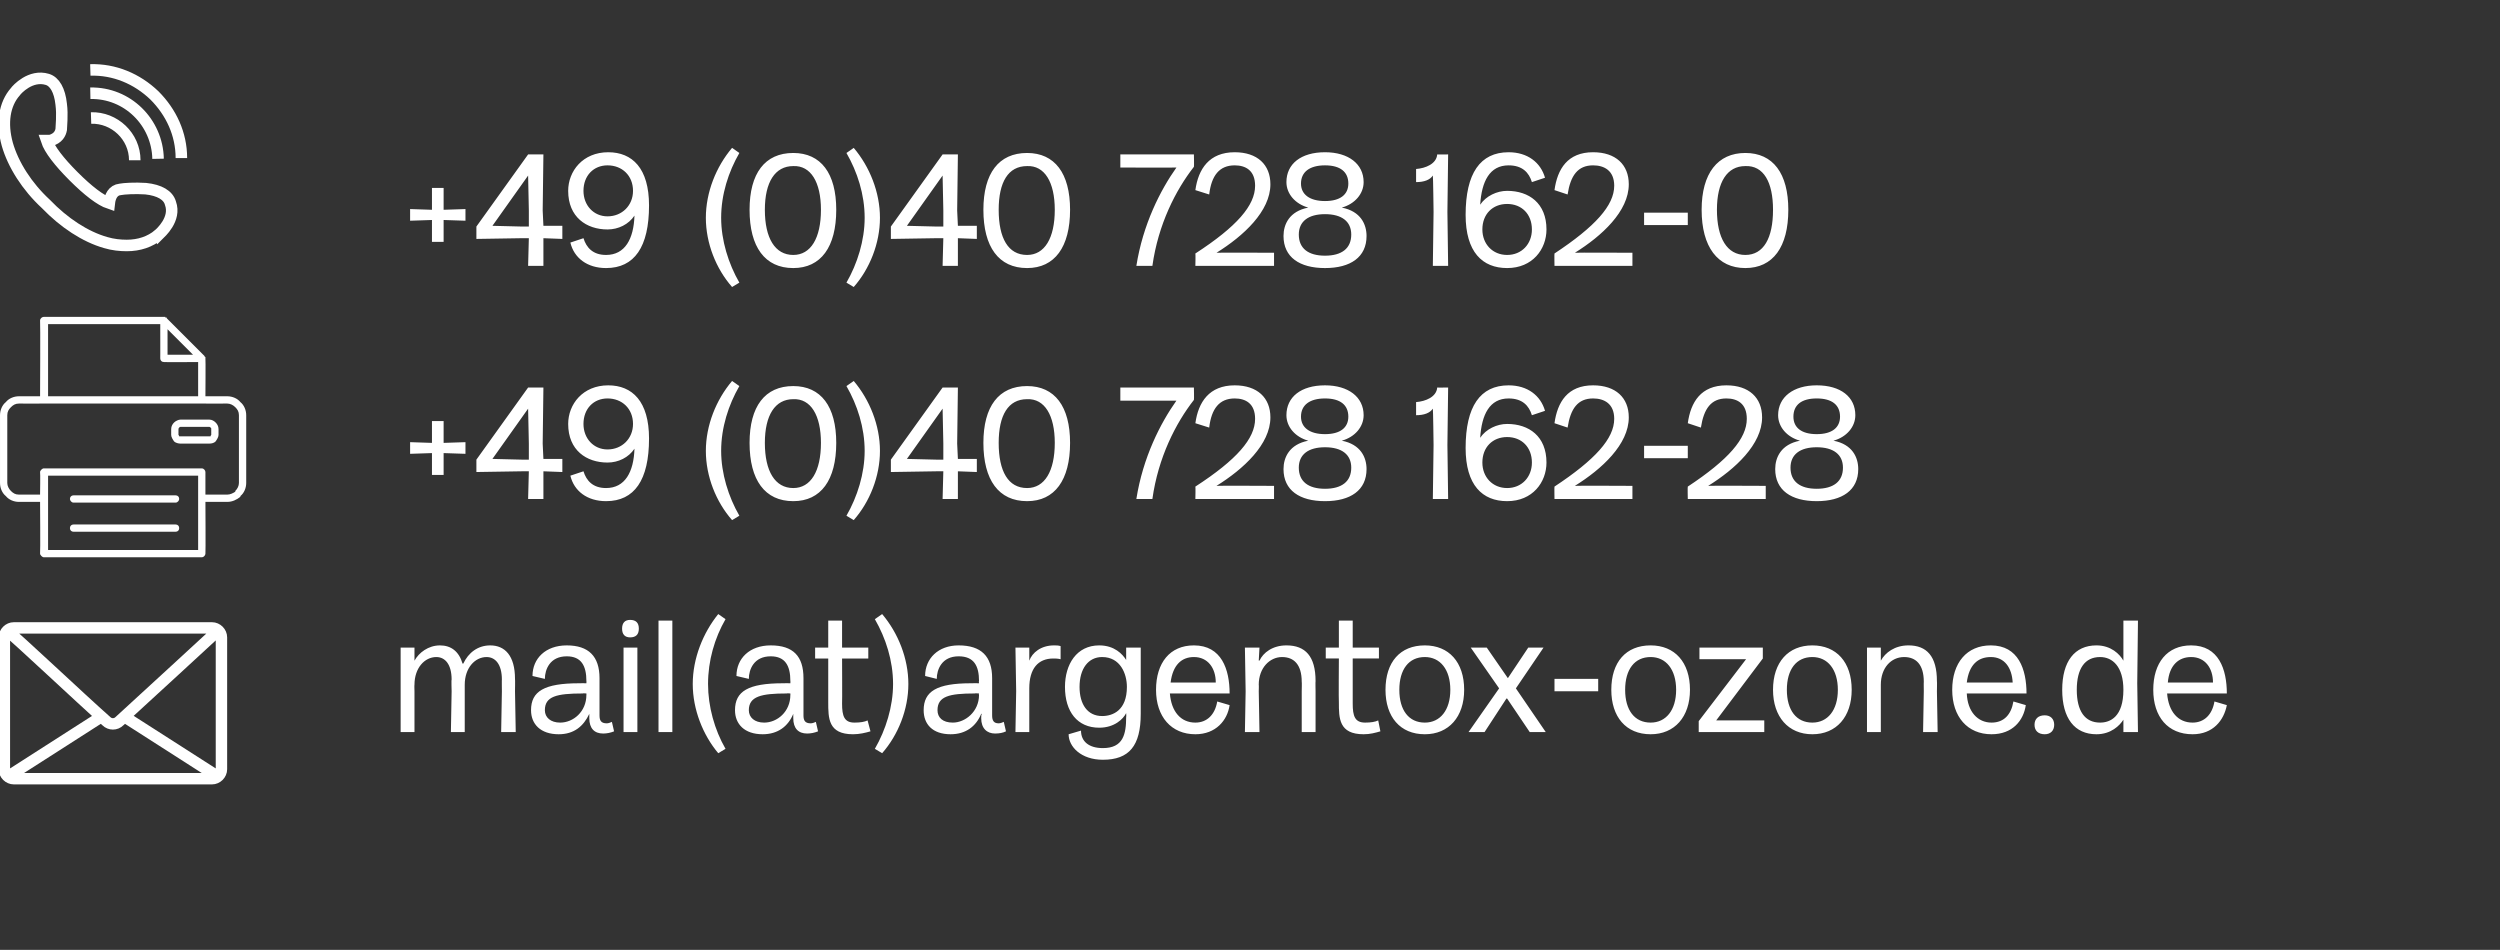
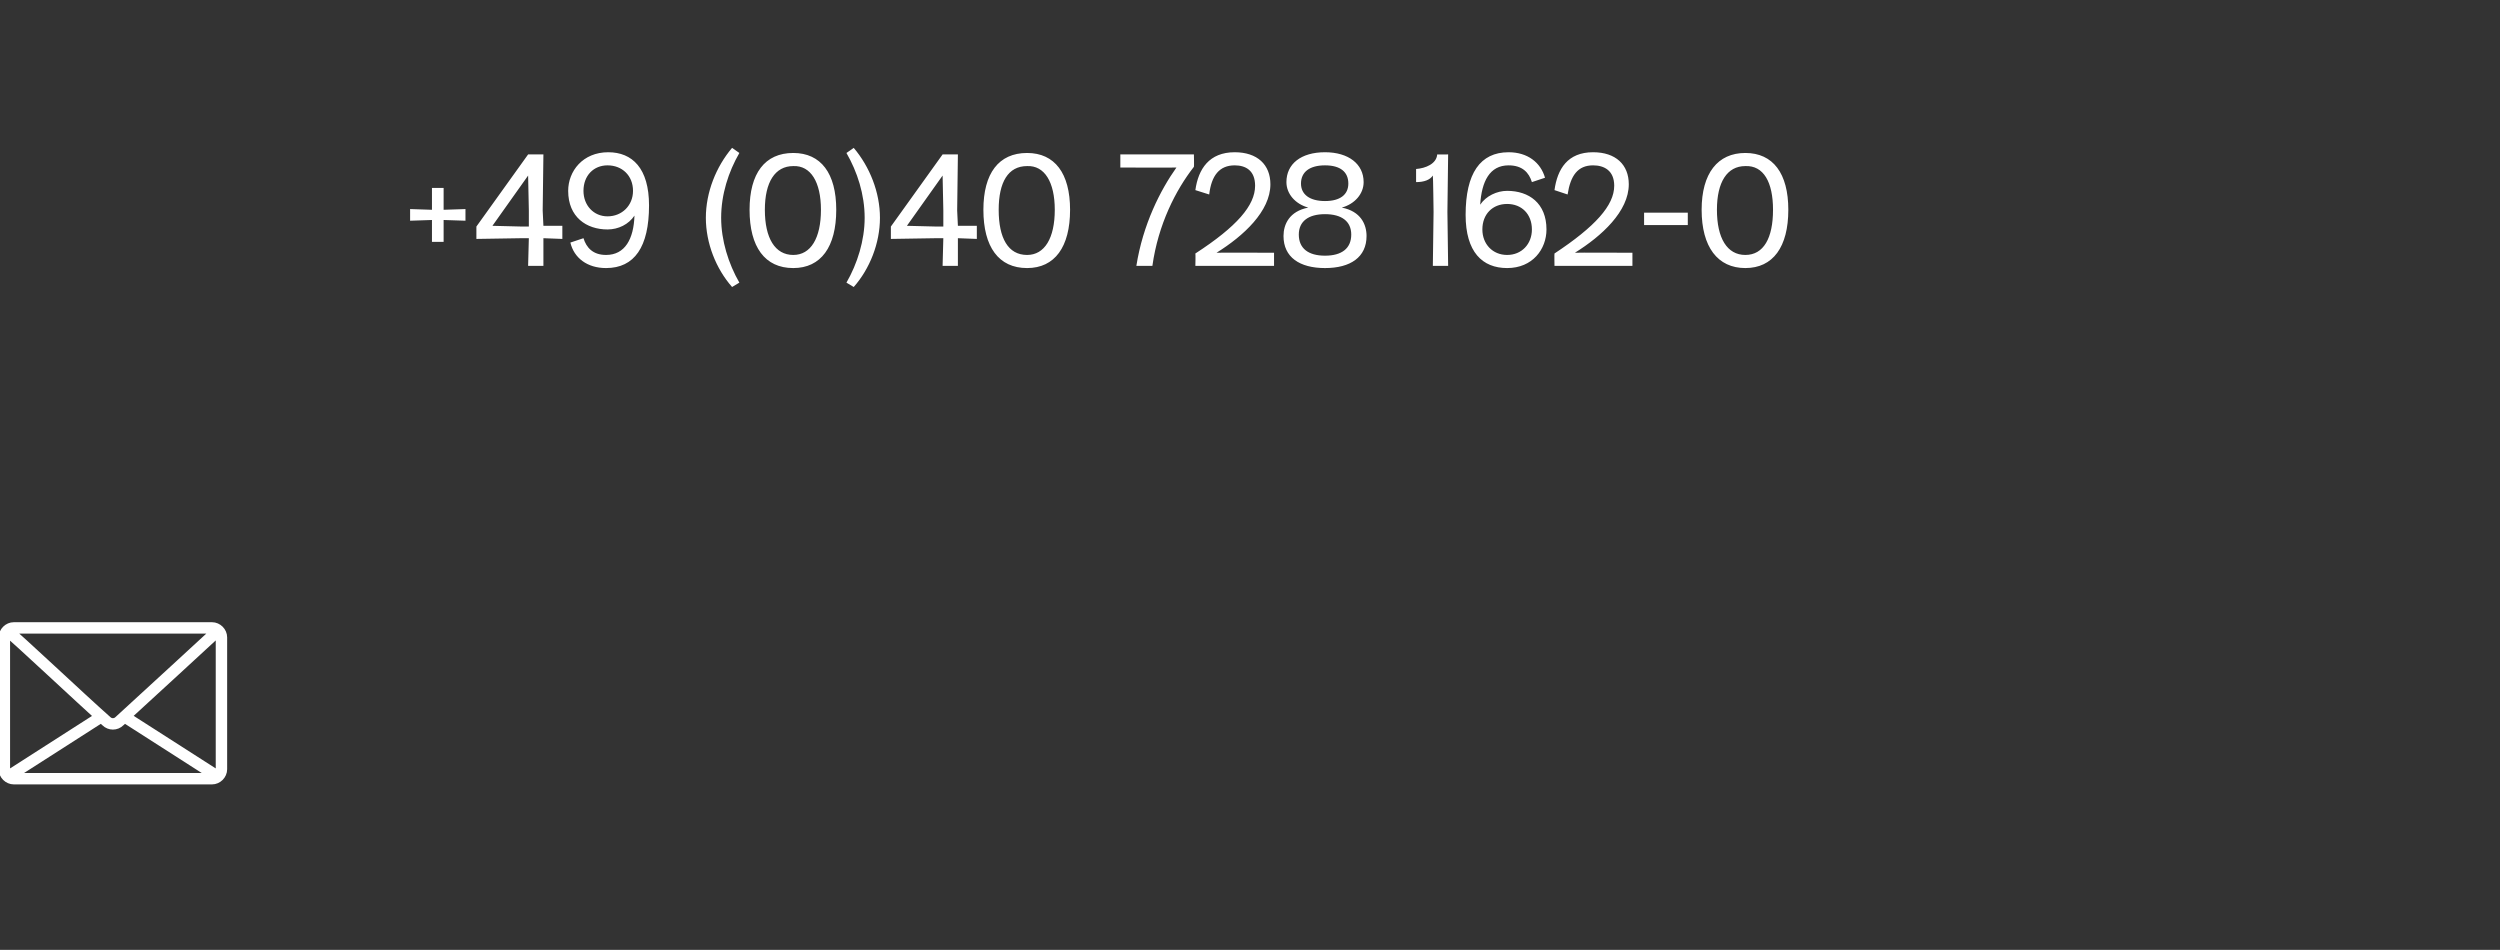
<svg xmlns="http://www.w3.org/2000/svg" xmlns:xlink="http://www.w3.org/1999/xlink" version="1.1" width="343.2px" height="130.4px" viewBox="0 -9 343.2 130.4" style="top:-9px">
  <rect x="0" y="-9" width="343.2" height="130.4" fill="#333333" stroke="none" />
  <desc>￼ +49 (0)40 728 162 0 ￼ +49 (0)40 728 162 28 ￼ ￼</desc>
  <defs />
  <g id="Polygon5599">
-     <path d="m56.3 51.7l3 .1l0-3l1.6 0l0 3l3-.1l0 1.6l-3-.1l0 3l-1.6 0l0-3l-3 .1l0-1.6zm16.3 4l-1 0l-6.2.1l0-1.7l7.1-9.9l2.1 0l-.1 7.7l.1 2.1l2.6 0l0 1.8l-2.6-.1l0 3.8l-2.1 0l.1-3.8zm-1-1.6l1 0l0-2.2l-.1-4.8l-4.9 6.9l4 .1zm17.5-2.9c0 5.7-2 8.6-5.9 8.6c-2.6 0-4.4-1.4-4.9-3.5c0 0 1.8-.6 1.8-.6c.4 1.3 1.3 2.3 3.1 2.3c2.6 0 3.8-2.2 3.9-5.4c-.8 1.2-2.2 1.9-3.7 1.9c-2.9 0-5.4-1.7-5.4-5.3c0-2.7 2-5.3 5.5-5.3c3.3 0 5.6 2.2 5.6 7.3zm-5.7 1.5c2 0 3.5-1.5 3.5-3.5c0-2.1-1.5-3.5-3.5-3.5c-1.9 0-3.3 1.4-3.3 3.5c0 2 1.4 3.5 3.3 3.5zm13.5.2c0-3.5 1.4-7 3.6-9.6c0 0 1 .7 1 .7c-1.5 2.6-2.5 5.7-2.5 8.9c0 3.1 1 6.3 2.5 8.9c0 0-1 .6-1 .6c-2.2-2.5-3.6-6-3.6-9.5zm6-1.1c0-5 2.1-7.8 6-7.8c3.8 0 5.9 2.8 5.9 7.8c0 5.1-2.1 8-5.9 8c-3.9 0-6-2.9-6-8zm6 6.2c2.4 0 3.8-2.3 3.8-6.2c0-3.8-1.4-6.1-3.8-6c-2.5 0-3.9 2.2-3.9 6c0 3.9 1.4 6.2 3.9 6.2zm9.8-5.1c0-3.2-1-6.3-2.5-8.9c0 0 1-.7 1-.7c2.2 2.6 3.6 6.1 3.6 9.6c0 3.5-1.4 7-3.6 9.5c0 0-1-.6-1-.6c1.5-2.6 2.5-5.8 2.5-8.9zm10.8 2.8l-1 0l-6.2.1l0-1.7l7.1-9.9l2.1 0l-.1 7.7l.1 2.1l2.6 0l0 1.8l-2.6-.1l0 3.8l-2.1 0l.1-3.8zm-1-1.6l1 0l0-2.2l-.1-4.8l-4.9 6.9l4 .1zm6.5-2.3c0-5 2.1-7.8 6-7.8c3.8 0 5.9 2.8 5.9 7.8c0 5.1-2.1 8-5.9 8c-3.9 0-6-2.9-6-8zm6 6.2c2.4 0 3.8-2.3 3.8-6.2c0-3.8-1.4-6.1-3.8-6c-2.6 0-3.9 2.2-3.9 6c0 3.9 1.3 6.2 3.9 6.2zm20.5-12c.04.02-7.7 0-7.7 0l0-1.8l10.1 0c0 0 .04 1.69 0 1.7c-2.5 3.2-4.9 7.9-5.7 13.6c0 0-2.2 0-2.2 0c.9-5.7 3.3-10.4 5.5-13.5zm10.8 2.5c0-2.1-1.3-2.8-2.8-2.8c-2.1 0-3.2 1.4-3.5 4c0 0-1.9-.6-1.9-.6c.4-2.9 1.9-5.2 5.4-5.2c3.1 0 4.9 1.7 4.9 4.4c0 3.7-3.7 7.1-7.4 9.4c-.02-.04 7.9 0 7.9 0l0 1.8l-10.8 0c0 0 .04-1.66 0-1.7c5.7-3.7 8.2-6.6 8.2-9.3zm3.9 6.9c0-1.6.8-3.4 3.4-3.9c-1.8-.5-3-1.9-3-3.5c0-2.5 2-4.1 5.3-4.1c3.2 0 5.3 1.6 5.3 4.1c0 1.6-1.2 3-3 3.5c2.6.5 3.4 2.3 3.4 3.9c0 2.9-2.2 4.4-5.7 4.4c-3.5 0-5.7-1.5-5.7-4.4zm5.7 2.7c2.3 0 3.6-1 3.6-2.9c0-1.8-1.3-2.8-3.6-2.8c-2.3 0-3.6 1-3.6 2.8c0 1.9 1.3 2.9 3.6 2.9zm0-7.5c2.1 0 3.2-.9 3.2-2.4c0-1.6-1.1-2.5-3.2-2.5c-2.1 0-3.3.9-3.3 2.5c0 1.5 1.2 2.4 3.3 2.4zm14.9 1.5c0 0-.06-4.98-.1-5c-.4.6-1.2.9-2.3.9c0 0 0-1.8 0-1.8c1.3-.1 2.8-.7 2.9-2c-.03.02 1.5 0 1.5 0l-.1 7.9l.1 7.4l-2.1 0l.1-7.4zm4.4.4c0-5.7 2-8.6 5.9-8.6c2.6 0 4.4 1.4 5 3.5c0 0-1.8.6-1.8.6c-.4-1.3-1.3-2.3-3.2-2.3c-2.6 0-3.7 2.2-3.9 5.4c.8-1.2 2.3-1.9 3.7-1.9c3 0 5.4 1.7 5.4 5.3c0 2.7-1.9 5.3-5.4 5.3c-3.4 0-5.7-2.2-5.7-7.3zm5.7 5.5c2 0 3.4-1.5 3.4-3.5c0-2.1-1.4-3.5-3.4-3.5c-2 0-3.4 1.4-3.4 3.5c0 2 1.4 3.5 3.4 3.5zm14.7-9.5c0-2.1-1.4-2.8-2.9-2.8c-2.1 0-3.1 1.4-3.5 4c0 0-1.8-.6-1.8-.6c.4-2.9 1.8-5.2 5.3-5.2c3.1 0 4.9 1.7 4.9 4.4c0 3.7-3.7 7.1-7.4 9.4c.01-.04 7.9 0 7.9 0l0 1.8l-10.7 0c0 0-.03-1.66 0-1.7c5.6-3.7 8.2-6.6 8.2-9.3zm4.1 3.7l6 0l0 1.7l-6 0l0-1.7zm14.1-3.7c0-2.1-1.3-2.8-2.8-2.8c-2.1 0-3.1 1.4-3.5 4c0 0-1.8-.6-1.8-.6c.4-2.9 1.8-5.2 5.3-5.2c3.1 0 4.9 1.7 4.9 4.4c0 3.7-3.7 7.1-7.4 9.4c-.01-.04 7.9 0 7.9 0l0 1.8l-10.7 0c0 0-.04-1.66 0-1.7c5.6-3.7 8.1-6.6 8.1-9.3zm3.9 6.9c0-1.6.8-3.4 3.4-3.9c-1.8-.5-3-1.9-3-3.5c0-2.5 2.1-4.1 5.3-4.1c3.3 0 5.3 1.6 5.3 4.1c0 1.6-1.2 3-3 3.5c2.6.5 3.4 2.3 3.4 3.9c0 2.9-2.2 4.4-5.7 4.4c-3.5 0-5.7-1.5-5.7-4.4zm5.7 2.7c2.3 0 3.6-1 3.6-2.9c0-1.8-1.3-2.8-3.6-2.8c-2.3 0-3.6 1-3.6 2.8c0 1.9 1.3 2.9 3.6 2.9zm0-7.5c2.1 0 3.2-.9 3.2-2.4c0-1.6-1.1-2.5-3.2-2.5c-2.1 0-3.2.9-3.2 2.5c0 1.5 1.1 2.4 3.2 2.4z" stroke="none" fill="#fff" />
-   </g>
+     </g>
  <g id="Polygon5597">
    <path d="m56.3 19.7l3 .1l0-3l1.6 0l0 3l3-.1l0 1.6l-3-.1l0 3l-1.6 0l0-3l-3 .1l0-1.6zm16.3 4l-1 0l-6.2.1l0-1.7l7.1-9.9l2.1 0l-.1 7.7l.1 2.1l2.6 0l0 1.8l-2.6-.1l0 3.8l-2.1 0l.1-3.8zm-1-1.6l1 0l0-2.2l-.1-4.8l-4.9 6.9l4 .1zm17.5-2.9c0 5.7-2 8.6-5.9 8.6c-2.6 0-4.4-1.4-4.9-3.5c0 0 1.8-.6 1.8-.6c.4 1.3 1.3 2.3 3.1 2.3c2.6 0 3.8-2.2 3.9-5.4c-.8 1.2-2.2 1.9-3.7 1.9c-2.9 0-5.4-1.7-5.4-5.3c0-2.7 2-5.3 5.5-5.3c3.3 0 5.6 2.2 5.6 7.3zm-5.7 1.5c2 0 3.5-1.5 3.5-3.5c0-2.1-1.5-3.5-3.5-3.5c-1.9 0-3.3 1.4-3.3 3.5c0 2 1.4 3.5 3.3 3.5zm13.5.2c0-3.5 1.4-7 3.6-9.6c0 0 1 .7 1 .7c-1.5 2.6-2.5 5.7-2.5 8.9c0 3.1 1 6.3 2.5 8.9c0 0-1 .6-1 .6c-2.2-2.5-3.6-6-3.6-9.5zm6-1.1c0-5 2.1-7.8 6-7.8c3.8 0 5.9 2.8 5.9 7.8c0 5.1-2.1 8-5.9 8c-3.9 0-6-2.9-6-8zm6 6.2c2.4 0 3.8-2.3 3.8-6.2c0-3.8-1.4-6.1-3.8-6c-2.5 0-3.9 2.2-3.9 6c0 3.9 1.4 6.2 3.9 6.2zm9.8-5.1c0-3.2-1-6.3-2.5-8.9c0 0 1-.7 1-.7c2.2 2.6 3.6 6.1 3.6 9.6c0 3.5-1.4 7-3.6 9.5c0 0-1-.6-1-.6c1.5-2.6 2.5-5.8 2.5-8.9zm10.8 2.8l-1 0l-6.2.1l0-1.7l7.1-9.9l2.1 0l-.1 7.7l.1 2.1l2.6 0l0 1.8l-2.6-.1l0 3.8l-2.1 0l.1-3.8zm-1-1.6l1 0l0-2.2l-.1-4.8l-4.9 6.9l4 .1zm6.5-2.3c0-5 2.1-7.8 6-7.8c3.8 0 5.9 2.8 5.9 7.8c0 5.1-2.1 8-5.9 8c-3.9 0-6-2.9-6-8zm6 6.2c2.4 0 3.8-2.3 3.8-6.2c0-3.8-1.4-6.1-3.8-6c-2.6 0-3.9 2.2-3.9 6c0 3.9 1.3 6.2 3.9 6.2zm20.5-12c.04.02-7.7 0-7.7 0l0-1.8l10.1 0c0 0 .04 1.69 0 1.7c-2.5 3.2-4.9 7.9-5.7 13.6c0 0-2.2 0-2.2 0c.9-5.7 3.3-10.4 5.5-13.5zm10.8 2.5c0-2.1-1.3-2.8-2.8-2.8c-2.1 0-3.2 1.4-3.5 4c0 0-1.9-.6-1.9-.6c.4-2.9 1.9-5.2 5.4-5.2c3.1 0 4.9 1.7 4.9 4.4c0 3.7-3.7 7.1-7.4 9.4c-.02-.04 7.9 0 7.9 0l0 1.8l-10.8 0c0 0 .04-1.66 0-1.7c5.7-3.7 8.2-6.6 8.2-9.3zm3.9 6.9c0-1.6.8-3.4 3.4-3.9c-1.8-.5-3-1.9-3-3.5c0-2.5 2-4.1 5.3-4.1c3.2 0 5.3 1.6 5.3 4.1c0 1.6-1.2 3-3 3.5c2.6.5 3.4 2.3 3.4 3.9c0 2.9-2.2 4.4-5.7 4.4c-3.5 0-5.7-1.5-5.7-4.4zm5.7 2.7c2.3 0 3.6-1 3.6-2.9c0-1.8-1.3-2.8-3.6-2.8c-2.3 0-3.6 1-3.6 2.8c0 1.9 1.3 2.9 3.6 2.9zm0-7.5c2.1 0 3.2-.9 3.2-2.4c0-1.6-1.1-2.5-3.2-2.5c-2.1 0-3.3.9-3.3 2.5c0 1.5 1.2 2.4 3.3 2.4zm14.9 1.5c0 0-.06-4.98-.1-5c-.4.6-1.2.9-2.3.9c0 0 0-1.8 0-1.8c1.3-.1 2.8-.7 2.9-2c-.03.02 1.5 0 1.5 0l-.1 7.9l.1 7.4l-2.1 0l.1-7.4zm4.4.4c0-5.7 2-8.6 5.9-8.6c2.6 0 4.4 1.4 5 3.5c0 0-1.8.6-1.8.6c-.4-1.3-1.3-2.3-3.2-2.3c-2.6 0-3.7 2.2-3.9 5.4c.8-1.2 2.3-1.9 3.7-1.9c3 0 5.4 1.7 5.4 5.3c0 2.7-1.9 5.3-5.4 5.3c-3.4 0-5.7-2.2-5.7-7.3zm5.7 5.5c2 0 3.4-1.5 3.4-3.5c0-2.1-1.4-3.5-3.4-3.5c-2 0-3.4 1.4-3.4 3.5c0 2 1.4 3.5 3.4 3.5zm14.7-9.5c0-2.1-1.4-2.8-2.9-2.8c-2.1 0-3.1 1.4-3.5 4c0 0-1.8-.6-1.8-.6c.4-2.9 1.8-5.2 5.3-5.2c3.1 0 4.9 1.7 4.9 4.4c0 3.7-3.7 7.1-7.4 9.4c.01-.04 7.9 0 7.9 0l0 1.8l-10.7 0c0 0-.03-1.66 0-1.7c5.6-3.7 8.2-6.6 8.2-9.3zm4.1 3.7l6 0l0 1.7l-6 0l0-1.7zm7.9-.4c0-5 2.2-7.8 6-7.8c3.8 0 5.9 2.8 5.9 7.8c0 5.1-2.1 8-5.9 8c-3.8 0-6-2.9-6-8zm6 6.2c2.5 0 3.8-2.3 3.8-6.2c0-3.8-1.3-6.1-3.8-6c-2.5 0-3.9 2.2-3.9 6c0 3.9 1.4 6.2 3.9 6.2z" stroke="none" fill="#fff" />
  </g>
  <g id="Polygon5596">
-     <path d="m21.8 23.2c.2-.2 2.4-2.1 1.6-4.3c-.3-1.1-1.5-1.8-3.4-2c-1.5-.1-3 0-3.5.1c-1 .1-1.4 1-1.5 1.9c-1.2-.4-2.9-1.7-4.9-3.7c0 0 0 0 0 0c-2-2-3.3-3.7-3.7-4.9c.2 0 .3 0 .5 0c1.1-.3 1.4-1 1.5-1.5c0-.4.2-2 0-3.5c-.2-1.9-.9-3.1-1.9-3.4c-2.3-.7-4.2 1.4-4.4 1.7c-1.5 1.7-1.9 4.3-1.1 7.2c.8 2.8 2.7 5.8 5.3 8.2c2.5 2.6 5.4 4.5 8.2 5.3c1 .3 2 .4 2.9.4c1.7 0 3.2-.5 4.4-1.5zm-3.3-10.2c0-3.3-2.8-5.9-6-5.8m9.2 5.6c-.1-5-4.2-9.1-9.3-9m12.5 8.9c0-3.3-1.4-6.3-3.7-8.6c-2.4-2.3-5.5-3.6-8.8-3.5" style="stroke-width:1.186pt; stroke:#fff;" fill="none" />
-   </g>
+     </g>
  <g id="Polygon5598">
-     <path d="m28.2 55.8c0-.2-.2-.5-.5-.5c0 0-21.7 0-21.7 0c-.2 0-.5.3-.5.5c.05.04 0 3.1 0 3.1c0 0-2.92-.01-2.9 0c-.5 0-.8-.2-1.1-.5c0 0 0 0 0 0c-.3-.3-.5-.7-.5-1.1c0 0 0-9.3 0-9.3c0-.5.2-.8.5-1.1c0 0 0 0 0 0c.3-.3.6-.5 1.1-.5c-.02.01 3.4 0 3.4 0l21.7 0c0 0 3.51.01 3.5 0c.4 0 .8.2 1.1.5c.3.3.5.6.5 1.1c0 0 0 9.3 0 9.3c0 .4-.2.8-.5 1.1c0 0 0 .1 0 .1c-.3.2-.7.4-1.1.4c.01-.01-3 0-3 0l0-3.1c0 0 .04.04 0 0zm-3.4-7.2c-.3 0-.7.2-.9.4c-.2.2-.4.5-.4.9c0 0 0 .8 0 .8c0 .3.2.6.4.9c0 0 0 0 0 0c.2.2.6.3.9.3c0 0 3.9 0 3.9 0c.4 0 .7-.1.9-.3c.2-.3.4-.6.4-.9c0 0 0-.8 0-.8c0-.4-.2-.7-.4-.9c0 0 0 0 0 0c-.2-.2-.5-.4-.9-.4c.01.01-3.9 0-3.9 0c0 0 .01.01 0 0zm3.9 1c.1 0 .1 0 .2.1c0 0 0 0 0 0c.1 0 .1.1.1.2c0 0 0 .8 0 .8c0 0-.1.1-.1.2c-.1 0-.1 0-.2 0c0 0-3.9 0-3.9 0c-.1 0-.1 0-.2 0c0 0 0 0 0 0c0-.1-.1-.2-.1-.2c0 0 0-.8 0-.8c0-.1.1-.2.1-.2c.1-.1.1-.1.2-.1c.01.01 3.9 0 3.9 0c0 0 .01.01 0 0zm-18.6 13.4c-.3 0-.5.2-.5.5c0 .3.2.5.5.5c0 0 14 0 14 0c.3 0 .5-.2.5-.5c0-.3-.2-.5-.5-.5c0 0-14 0-14 0zm0-4c-.3 0-.5.2-.5.5c0 .2.2.5.5.5c0 0 14 0 14 0c.3 0 .5-.3.5-.5c0-.3-.2-.5-.5-.5c0 0-14 0-14 0zm21.1.9c.7 0 1.3-.3 1.8-.7c0 0 0-.1 0-.1c.5-.4.8-1.1.8-1.8c0 0 0-9.3 0-9.3c0-.7-.3-1.4-.8-1.8c-.4-.5-1.1-.8-1.8-.8c.01 0-3 0-3 0c0 0 .04-5.16 0-5.2c0-.1 0-.2 0-.2c-.04-.04 0 0 0 0l-.1 0l0-.1l0 0l0 0l0 0l0 0l0 0l0 0l0 0l0 0l0 0l0 0l0 0l0 0l0 0l0 0l0 0l-5.2-5.2l0 0l0-.1l0 0l-.1 0l0 0l0 0l0 0l0 0l0 0l0 0l0 0l0 0l0 0l0 0l0 0l0 0l0 0l0 0l0 0l0 0l0 0l0 0l0 0l-.1 0l0 0l0 0l0 0l0 0l0 0l0 0l0 0l0 0l0 0l0 0l0-.1l0 0l0 0l0 0l0 0l0 0l0 0l0 0l0 0l0 0l0 0l0 0l-.1 0l0 0l0 0l0 0l0 0l0 0l0 0l0 0l0 0l0 0l0 0l0 0l0 0l0 0l0 0l0 0l0 0l0 0l0 0l0 0l0 0l0 0l0 0l0 0l-.1 0l0 0l0 0l0 0l0 0l0 0l0 0l0 0l0 0l0 0l0 0c0 0-16.45.01-16.5 0c-.2 0-.5.2-.5.5c.05.01 0 10.4 0 10.4c0 0-2.92 0-2.9 0c-.7 0-1.4.3-1.8.8c0 0 0 0 0 0c-.5.4-.8 1.1-.8 1.8c0 0 0 9.3 0 9.3c0 .7.3 1.4.8 1.8c0 0 0 0 0 0c.4.5 1.1.8 1.8.8c-.02-.01 2.9 0 2.9 0c0 0 .05 7.06 0 7.1c0 .2.3.5.5.5c0 0 21.7 0 21.7 0c.3 0 .5-.3.5-.5c.04-.04 0-7.1 0-7.1c0 0 3.01-.01 3 0zm-24.6-24.4l15.4 0c0 0 .01 4.74 0 4.7c0 .3.2.5.5.5c.01.04 4.7 0 4.7 0l0 4.7l-20.6 0l0-9.9zm16.4 4.2l0-3.5l3.5 3.5l-3.5 0zm-16.4 26.8l0-7.1l0-3.1l20.6 0l0 3.1l0 7.1l-20.6 0z" stroke="none" fill="#fff" />
-   </g>
+     </g>
  <g id="Polygon5600">
    <path d="m30 77.5c-1.2 1.1-10.3 9.5-13.6 12.5c-.5.5-1.3.5-1.8 0c-3.4-3-12.5-11.6-13.6-12.4m16.1 11.8l12.8 8.2m-28.8 0l12.8-8.2m16.5 7.2c0 0 0-18.1 0-18.1c0-.7-.6-1.3-1.3-1.3c0 0-27.2 0-27.2 0c-.7 0-1.3.6-1.3 1.3c0 0 0 18.1 0 18.1c0 .7.6 1.3 1.3 1.3c0 0 27.2 0 27.2 0c.7 0 1.3-.6 1.3-1.3z" style="stroke-width:1.175pt; stroke:#fff;" fill="none" />
  </g>
  <g id="Polygon5601">
-     <path d="m55 85.9l0-6l1.9 0l0 1.8c0 0 .01-.05 0 0c.6-1.1 1.9-2.1 3.5-2.1c1.5 0 2.6.8 3.1 2.5c0 0 .1 0 .1 0c.7-1.5 2-2.5 3.7-2.5c2 0 3.4 1.4 3.4 4.6c.03.03 0 1.7 0 1.7l.1 5.6l-2 0l.1-5.6c0 0-.02-1.65 0-1.6c0-2.1-.9-3.1-2.1-3.1c-1.6 0-3 1.5-3 3.8c0 .02 0 .9 0 .9l0 5.6l-1.9 0l.1-5.6c0 0-.05-1.65 0-1.6c0-2.1-.9-3.1-2.1-3.1c-1.6 0-3 1.5-3 3.8c-.03.02 0 .9 0 .9l0 5.6l-1.9 0l0-5.6zm17.9 2.6c0-2.6 1.8-3.7 6.6-3.7c.01-.02 1 0 1 0c0 0 .02-.33 0-.3c0-2.1-.7-3.4-2.7-3.4c-2.3 0-3 1.8-3 3.1c0 0-1.7-.4-1.7-.4c0-2.4 1.8-4.2 4.7-4.2c3 0 4.5 1.5 4.5 4.5c0 0 0 5.1 0 5.1c0 .7.2 1.1 1 1.1c.2 0 .5-.1.7-.2c0 0 .3 1.3.3 1.3c-.5.2-1 .3-1.5.3c-1.2 0-1.9-.7-1.9-2.1c0-.3 0-.5 0-.6c0 0 0 0 0 0c-.8 1.7-2.1 2.8-4.2 2.8c-2.5 0-3.8-1.4-3.8-3.3zm4 1.7c1.8 0 3.6-1.5 3.6-3.8c.02-.02 0-.2 0-.2c0 0-.51-.04-.5 0c-3.6 0-5.2.4-5.2 2.3c0 1 .8 1.7 2.1 1.7zm8.7-4.5l0-5.8l1.9 0l0 5.8l0 5.8l-1.9 0l0-5.8zm.9-9.6c.8 0 1.2.4 1.2 1.2c0 .8-.4 1.2-1.2 1.2c-.7 0-1.1-.4-1.1-1.2c0-.8.4-1.2 1.1-1.2zm3.9 7.6l0-7.5l1.9 0l0 7.5l0 7.8l-1.9 0l0-7.8zm4.7 1.2c0-3.5 1.4-7 3.5-9.6c0 0 1 .7 1 .7c-1.5 2.6-2.4 5.7-2.4 8.9c0 3.1.9 6.3 2.4 8.9c0 0-1 .6-1 .6c-2.1-2.5-3.5-6-3.5-9.5zm5.8 3.6c0-2.6 1.8-3.7 6.6-3.7c.01-.02 1 0 1 0c0 0 .02-.33 0-.3c0-2.1-.7-3.4-2.7-3.4c-2.3 0-3 1.8-3 3.1c0 0-1.7-.4-1.7-.4c0-2.4 1.8-4.2 4.7-4.2c3.1 0 4.5 1.5 4.5 4.5c0 0 0 5.1 0 5.1c0 .7.2 1.1 1 1.1c.2 0 .5-.1.7-.2c0 0 .3 1.3.3 1.3c-.5.2-1 .3-1.5.3c-1.2 0-1.9-.7-1.9-2.1c0-.3 0-.5 0-.6c0 0 0 0 0 0c-.7 1.7-2.1 2.8-4.2 2.8c-2.5 0-3.8-1.4-3.8-3.3zm4 1.7c1.8 0 3.6-1.5 3.6-3.8c.02-.02 0-.2 0-.2c0 0-.5-.04-.5 0c-3.5 0-5.2.4-5.2 2.3c0 1 .8 1.7 2.1 1.7zm8.8-2.8c-.01-.05 0-6 0-6l-1.8 0l0-1.5l1.8 0l0-3.7l1.9 0l0 3.7l3.6 0l0 1.5l-3.6 0c0 0 .03 6.22 0 6.2c0 1.7.3 2.6 1.7 2.6c.8 0 1.4-.1 1.8-.3c0 0 .4 1.5.4 1.5c-.7.2-1.5.4-2.4.4c-3.4 0-3.4-2.2-3.4-4.4zm8.9-2.5c0-3.2-1-6.3-2.5-8.9c0 0 1-.7 1-.7c2.2 2.6 3.6 6.1 3.6 9.6c0 3.5-1.4 7-3.6 9.5c0 0-1-.6-1-.6c1.5-2.6 2.5-5.8 2.5-8.9zm4.2 3.6c0-2.6 1.8-3.7 6.5-3.7c.04-.02 1.1 0 1.1 0c0 0-.05-.33 0-.3c0-2.1-.7-3.4-2.8-3.4c-2.3 0-3 1.8-3 3.1c0 0-1.6-.4-1.6-.4c0-2.4 1.8-4.2 4.6-4.2c3.1 0 4.6 1.5 4.6 4.5c0 0 0 5.1 0 5.1c0 .7.2 1.1.9 1.1c.2 0 .5-.1.7-.2c0 0 .3 1.3.3 1.3c-.4.2-.9.3-1.5.3c-1.1 0-1.9-.7-1.9-2.1c0-.3 0-.5.1-.6c0 0-.1 0-.1 0c-.7 1.7-2.1 2.8-4.2 2.8c-2.5 0-3.7-1.4-3.7-3.3zm4 1.7c1.7 0 3.6-1.5 3.6-3.8c-.05-.02 0-.2 0-.2c0 0-.58-.04-.6 0c-3.5 0-5.1.4-5.1 2.3c0 1 .7 1.7 2.1 1.7zm8.7-4.3l-.1-6l1.9 0l0 1.8c0 0 .03.02 0 0c.4-1.1 1.6-2.1 3.4-2.1c.3 0 .6 0 .9.1c0 0 0 1.8 0 1.8c-.4-.1-.7-.1-1-.1c-2.1 0-3.3 1.4-3.3 4.1c0 .05 0 .4 0 .4l0 5.6l-1.9 0l.1-5.6zm7.2 5.9c0 0 1.7-.5 1.7-.5c0 1.5 1.1 2.4 3 2.4c2.8 0 3.2-1.9 3.2-4.3c.04.04 0-.5 0-.5c0 0-.01-.03 0 0c-.4.8-1.6 2-3.7 2c-3 0-4.7-2.2-4.7-5.6c0-3.1 1.6-5.7 4.7-5.7c2.1 0 3.2 1.2 3.7 2c-.01.03 0 0 0 0l0-1.7l2 0c0 0-.01 9.06 0 9.1c0 4.4-1.6 6.3-5.2 6.3c-3 0-4.7-1.8-4.7-3.5zm4.6-2.5c1.5 0 3.4-.8 3.4-4c0-1.8-.9-4.1-3.4-4.1c-1.9 0-3.1 1.6-3.1 4.1c0 2.4 1.1 4 3.1 4zm7.4-3.6c0-3.7 1.9-6.1 5.2-6.1c3.8 0 4.9 3.3 4.9 6.6c0 0-8.2 0-8.2 0c.2 2.5 1.5 4 3.5 4c1.6 0 2.7-1.1 3-2.9c0 0 1.7.5 1.7.5c-.3 2.1-1.9 4-4.7 4c-3.3 0-5.4-2.4-5.4-6.1zm8.2-1c0-2-1.1-3.5-3-3.5c-1.7 0-2.9 1.1-3.2 3.5c0 0 6.2 0 6.2 0zm4.1 1.2l-.1-6l2 0l-.1 1.8c0 0 .07-.05.1 0c.5-1.1 1.8-2.1 3.7-2.1c2.6 0 4 1.5 4 4.9c-.03.04 0 1.4 0 1.4l0 5.6l-1.9 0l0-5.6c0 0 .03-1.34 0-1.3c0-2.4-1.1-3.4-2.7-3.4c-1.7 0-3.2 1.5-3.2 3.8c.03.02 0 .9 0 .9l.1 5.6l-2 0l.1-5.6zm12.8 1.5c-.04-.05 0-6 0-6l-1.8 0l0-1.5l1.8 0l0-3.7l1.9 0l0 3.7l3.6 0l0 1.5l-3.6 0c0 0 0 6.22 0 6.2c0 1.7.3 2.6 1.7 2.6c.8 0 1.4-.1 1.8-.3c0 0 .3 1.5.3 1.5c-.7.2-1.4.4-2.3.4c-3.4 0-3.4-2.2-3.4-4.4zm6.4-1.7c0-3.8 2-6.1 5.4-6.1c3.3 0 5.4 2.3 5.4 6.1c0 3.7-2.1 6.1-5.4 6.1c-3.4 0-5.4-2.4-5.4-6.1zm5.4 4.5c2.1 0 3.5-1.7 3.5-4.5c0-2.8-1.4-4.5-3.5-4.5c-2.2 0-3.5 1.7-3.5 4.5c0 2.8 1.3 4.5 3.5 4.5zm10.2-4.7l-3.9-5.6l2.2 0l2.9 4.2l0 0l2.8-4.2l2.1 0l-3.8 5.6l4.1 6l-2.2 0l-3.1-4.6l-.1 0l-3 4.6l-2.2 0l4.2-6zm7.6-1.3l6 0l0 1.7l-6 0l0-1.7zm7.8 1.5c0-3.8 2-6.1 5.4-6.1c3.3 0 5.4 2.3 5.4 6.1c0 3.7-2.1 6.1-5.4 6.1c-3.4 0-5.4-2.4-5.4-6.1zm5.4 4.5c2.1 0 3.5-1.7 3.5-4.5c0-2.8-1.4-4.5-3.5-4.5c-2.2 0-3.5 1.7-3.5 4.5c0 2.8 1.3 4.5 3.5 4.5zm6.6-.2l6.5-8.5l-6.4 0l0-1.6l8.7 0l0 1.5l-6.4 8.5l6.6 0l0 1.6l-9 0l0-1.5zm10.2-4.3c0-3.8 2.1-6.1 5.4-6.1c3.3 0 5.4 2.3 5.4 6.1c0 3.7-2.1 6.1-5.4 6.1c-3.3 0-5.4-2.4-5.4-6.1zm5.4 4.5c2.1 0 3.5-1.7 3.5-4.5c0-2.8-1.4-4.5-3.5-4.5c-2.2 0-3.5 1.7-3.5 4.5c0 2.8 1.3 4.5 3.5 4.5zm7.5-4.3l0-6l1.9 0l0 1.8c0 0 .03-.05 0 0c.6-1.1 1.9-2.1 3.8-2.1c2.5 0 3.9 1.5 3.9 4.9c.03.04 0 1.4 0 1.4l.1 5.6l-2 0l.1-5.6c0 0-.02-1.34 0-1.3c0-2.4-1.1-3.4-2.7-3.4c-1.8 0-3.2 1.5-3.2 3.8c-.01.02 0 .9 0 .9l0 5.6l-1.9 0l0-5.6zm11.7-.2c0-3.7 2-6.1 5.3-6.1c3.8 0 4.9 3.3 4.9 6.6c0 0-8.2 0-8.2 0c.1 2.5 1.5 4 3.4 4c1.7 0 2.7-1.1 3-2.9c0 0 1.7.5 1.7.5c-.3 2.1-1.8 4-4.7 4c-3.3 0-5.4-2.4-5.4-6.1zm8.3-1c-.1-2-1.1-3.5-3-3.5c-1.8 0-3 1.1-3.3 3.5c0 0 6.3 0 6.3 0zm3 5.8c0-.8.5-1.3 1.4-1.3c.8 0 1.3.5 1.3 1.3c0 .8-.5 1.3-1.3 1.3c-.9 0-1.4-.5-1.4-1.3zm3.8-4.8c0-3.9 1.7-6.1 4.7-6.1c2 0 3.2 1.2 3.7 2.1c0-.05 0 0 0 0l0-5.5l2 0l-.1 8.6l.1 6.7l-2 0l0-1.7c0 0-.03-.05 0 0c-.5.8-1.7 2-3.7 2c-3 0-4.7-2.2-4.7-6.1zm5.2 4.5c1.4 0 3.2-.8 3.2-4.5c0-3.2-1.5-4.5-3.2-4.5c-2.1 0-3.2 1.6-3.2 4.5c0 2.9 1.1 4.5 3.2 4.5zm7.3-4.5c0-3.7 1.9-6.1 5.2-6.1c3.8 0 4.9 3.3 4.9 6.6c0 0-8.2 0-8.2 0c.2 2.5 1.5 4 3.5 4c1.6 0 2.7-1.1 3-2.9c0 0 1.7.5 1.7.5c-.4 2.1-1.9 4-4.7 4c-3.4 0-5.4-2.4-5.4-6.1zm8.2-1c0-2-1.1-3.5-3-3.5c-1.7 0-3 1.1-3.2 3.5c0 0 6.2 0 6.2 0z" stroke="none" fill="#fff" />
    <a xlink:href="mailto:%20mail@argentox-ozone.de%20?subject=" xlink:title="mail(at)argentox ozone.de">
-       <rect style="fill:transparent;" x="54" y="74" width="252" height="21" />
-     </a>
+       </a>
  </g>
</svg>